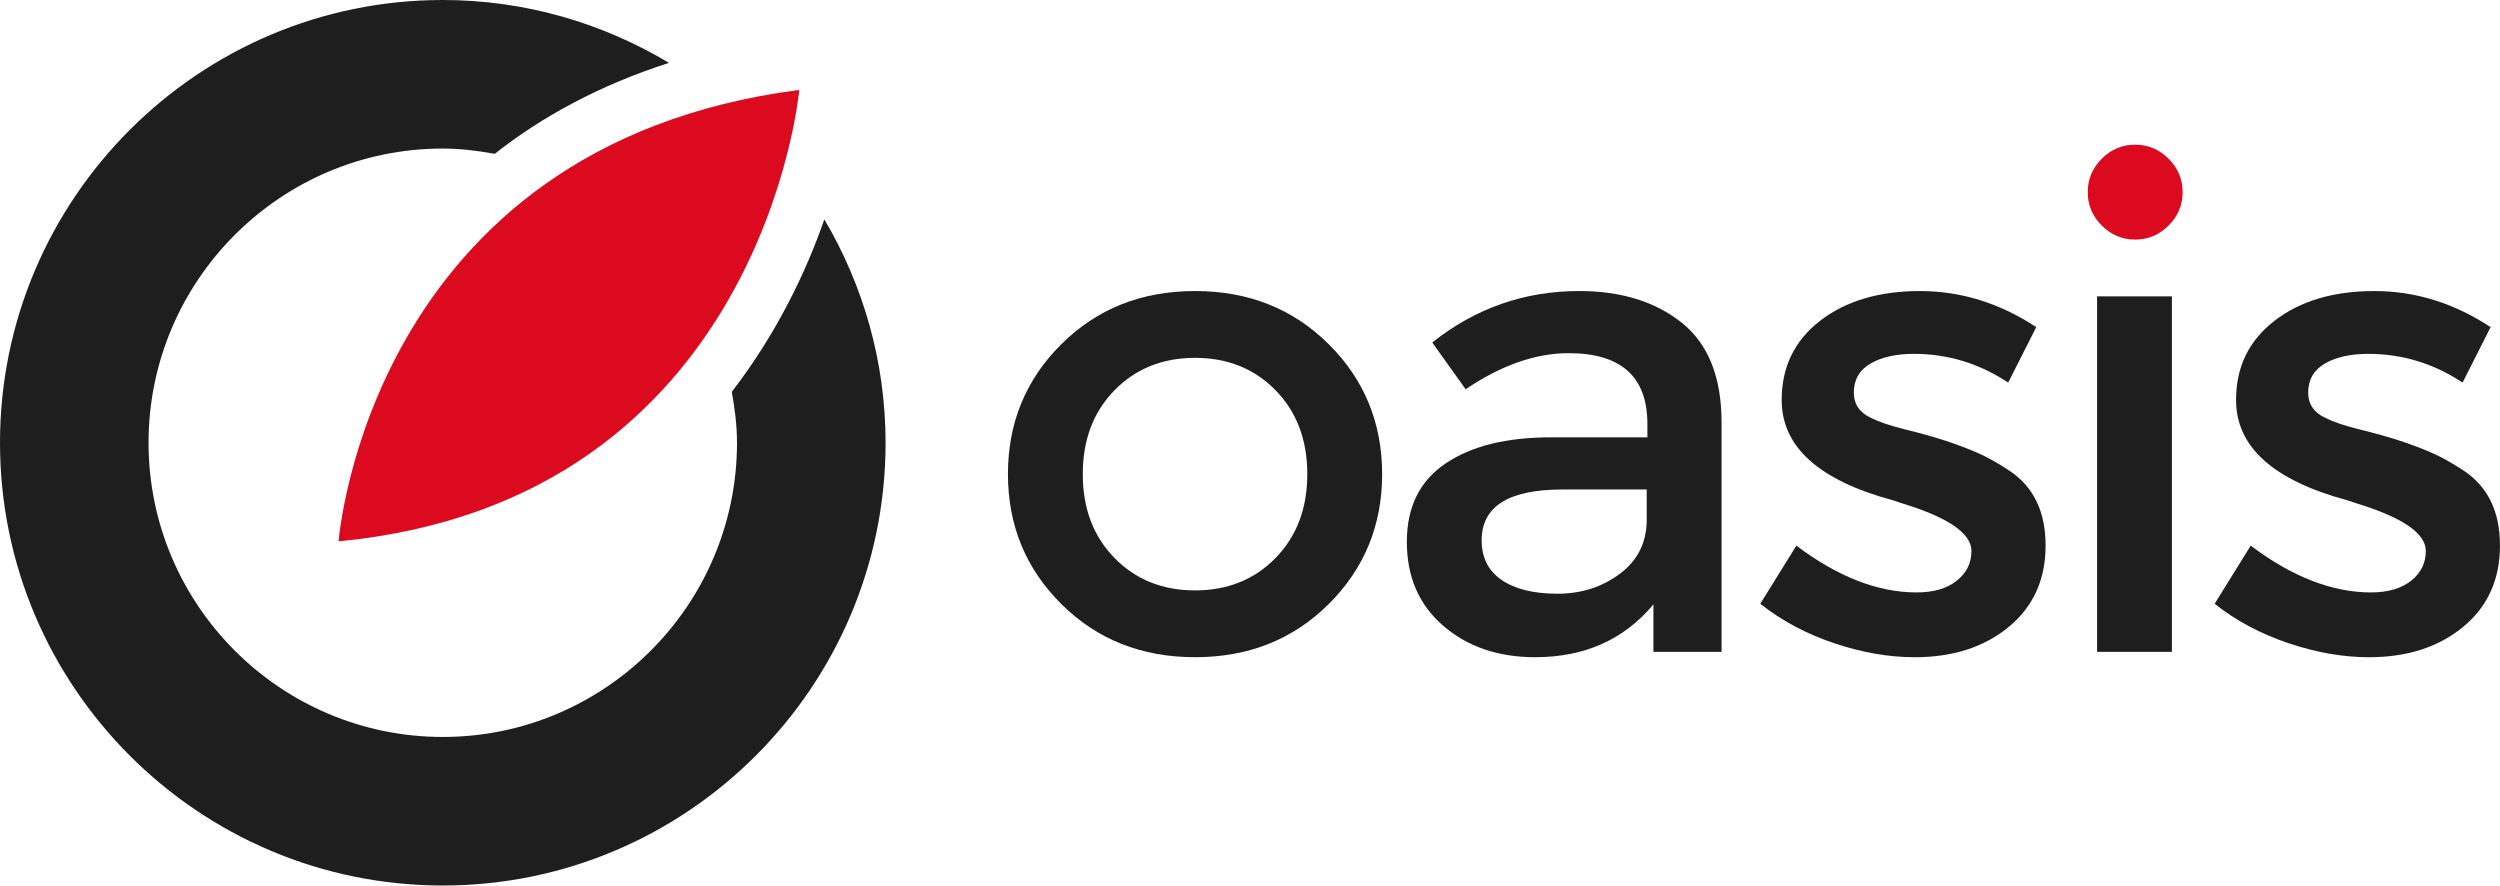
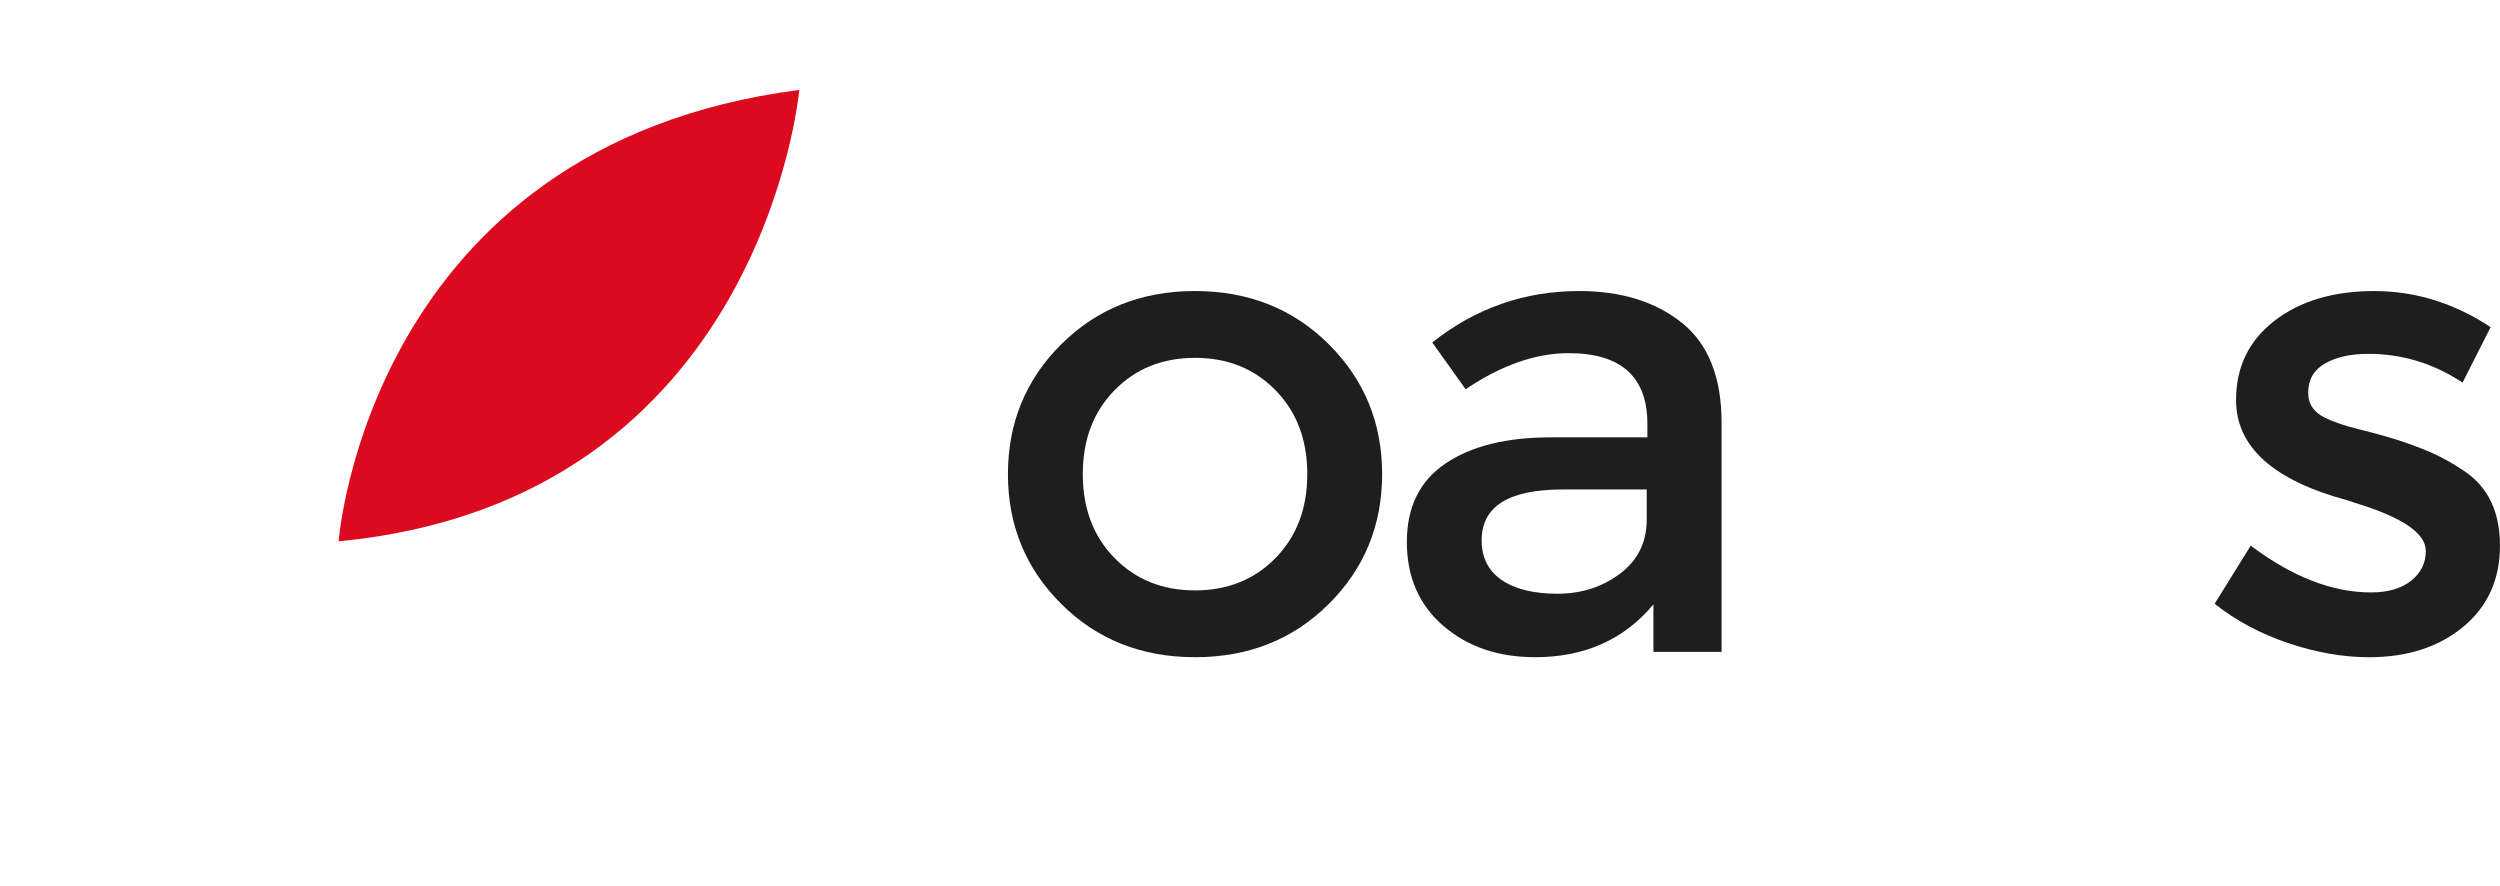
<svg xmlns="http://www.w3.org/2000/svg" version="1.1" id="Слой_1" x="0px" y="0px" width="150px" height="53.13px" viewBox="0 0 150 53.13" enable-background="new 0 0 150 53.13" xml:space="preserve">
-   <path fill="#1E1E1E" d="M49.461,13.161c-1.088,3.13-2.838,6.821-5.554,10.35c0.178,0.997,0.313,2.009,0.313,3.054  c0,9.735-7.921,17.652-17.653,17.652c-9.732,0-17.654-7.917-17.654-17.652c0-9.732,7.921-17.652,17.654-17.652  c1.066,0,2.098,0.133,3.117,0.316c2.811-2.216,6.267-4.109,10.454-5.458C36.16,1.393,31.529,0,26.567,0C11.917,0,0,11.917,0,26.565  c0,14.649,11.917,26.566,26.567,26.566c14.65,0,26.568-11.917,26.568-26.566C53.135,21.673,51.781,17.1,49.461,13.161z" />
  <path fill="#DC0A1E" d="M20.317,32.479C45.775,30.046,47.956,5.395,47.956,5.395C22.097,8.733,20.317,32.479,20.317,32.479z" />
-   <path fill="#DC0A1E" d="M126.106,13.533c-0.561-0.561-0.842-1.229-0.842-2.005c0-0.775,0.281-1.443,0.842-2.005  c0.561-0.561,1.229-0.842,2.005-0.842c0.775,0,1.443,0.281,2.004,0.842c0.561,0.561,0.842,1.23,0.842,2.005  c0,0.776-0.28,1.443-0.842,2.005c-0.561,0.561-1.23,0.842-2.004,0.842C127.335,14.375,126.667,14.094,126.106,13.533z" />
  <g>
    <path fill="#1E1E1E" d="M71.702,17.462c-3.207,0-5.88,1.063-8.019,3.187c-2.139,2.125-3.207,4.725-3.207,7.798   c0,3.074,1.069,5.673,3.207,7.798c2.138,2.125,4.811,3.187,8.019,3.187s5.88-1.062,8.019-3.187   c2.138-2.125,3.207-4.724,3.207-7.798c0-3.073-1.069-5.673-3.207-7.798C77.581,18.524,74.909,17.462,71.702,17.462z M76.533,33.479   c-1.27,1.296-2.88,1.945-4.831,1.945c-1.951,0-3.562-0.648-4.831-1.945c-1.27-1.296-1.904-2.973-1.904-5.032   c0-2.058,0.635-3.735,1.904-5.032c1.269-1.296,2.88-1.944,4.831-1.944c1.951,0,3.561,0.648,4.831,1.944   c1.269,1.297,1.904,2.974,1.904,5.032C78.437,30.505,77.802,32.183,76.533,33.479z" />
    <path fill="#1E1E1E" d="M100.909,19.366c-1.591-1.269-3.642-1.904-6.154-1.904c-3.288,0-6.228,1.029-8.82,3.087l2.004,2.806   c2.138-1.443,4.196-2.165,6.174-2.165c3.154,0,4.731,1.417,4.731,4.25v0.801H93.03c-2.646,0-4.744,0.521-6.294,1.564   c-1.551,1.043-2.325,2.613-2.325,4.711c0,2.099,0.728,3.776,2.185,5.032c1.456,1.257,3.294,1.884,5.513,1.884   c2.967,0,5.332-1.055,7.096-3.167v2.846h4.089V25.36C103.294,22.634,102.499,20.636,100.909,19.366z M98.804,31.173   c0,1.363-0.535,2.446-1.604,3.247c-1.069,0.802-2.319,1.203-3.749,1.203c-1.431,0-2.546-0.274-3.348-0.822   c-0.802-0.547-1.203-1.343-1.203-2.385c0-2.031,1.617-3.047,4.851-3.047h5.052V31.173z" />
-     <path fill="#1E1E1E" d="M120.573,28.247c-0.722-0.481-1.397-0.855-2.025-1.122c-0.628-0.267-1.277-0.508-1.945-0.722   c-0.668-0.213-1.437-0.427-2.305-0.641c-0.869-0.214-1.544-0.441-2.025-0.682c-0.695-0.321-1.043-0.828-1.043-1.524   c0-0.775,0.334-1.356,1.003-1.744c0.668-0.387,1.536-0.581,2.606-0.581c2.031,0,3.915,0.575,5.653,1.724l1.684-3.327   c-2.192-1.443-4.517-2.165-6.976-2.165c-2.459,0-4.457,0.595-5.994,1.784c-1.537,1.19-2.305,2.773-2.305,4.751   c0,2.806,2.218,4.811,6.655,6.014c0.106,0.027,0.267,0.08,0.481,0.16c2.833,0.856,4.25,1.818,4.25,2.887   c0,0.722-0.294,1.317-0.882,1.784c-0.588,0.468-1.39,0.702-2.406,0.702c-2.325,0-4.731-0.935-7.217-2.807l-2.165,3.488   c1.283,1.016,2.759,1.804,4.43,2.365c1.67,0.561,3.281,0.842,4.831,0.842c2.298,0,4.182-0.608,5.653-1.824   c1.47-1.216,2.205-2.84,2.205-4.871C122.738,30.706,122.017,29.209,120.573,28.247z" />
-     <rect x="125.825" y="17.782" fill="#1E1E1E" width="4.49" height="21.329" />
    <path fill="#1E1E1E" d="M147.835,28.247c-0.722-0.481-1.397-0.855-2.025-1.122c-0.628-0.267-1.277-0.508-1.945-0.722   c-0.668-0.213-1.437-0.427-2.305-0.641c-0.869-0.214-1.544-0.441-2.025-0.682c-0.695-0.321-1.043-0.828-1.043-1.524   c0-0.775,0.334-1.356,1.003-1.744c0.668-0.387,1.536-0.581,2.606-0.581c2.031,0,3.915,0.575,5.653,1.724l1.684-3.327   c-2.192-1.443-4.517-2.165-6.976-2.165c-2.459,0-4.457,0.595-5.994,1.784c-1.537,1.19-2.305,2.773-2.305,4.751   c0,2.806,2.218,4.811,6.655,6.014c0.106,0.027,0.267,0.08,0.481,0.16c2.833,0.856,4.25,1.818,4.25,2.887   c0,0.722-0.294,1.317-0.882,1.784c-0.588,0.468-1.39,0.702-2.406,0.702c-2.325,0-4.731-0.935-7.217-2.807l-2.165,3.488   c1.283,1.016,2.759,1.804,4.43,2.365c1.67,0.561,3.281,0.842,4.831,0.842c2.298,0,4.182-0.608,5.653-1.824   c1.47-1.216,2.205-2.84,2.205-4.871C150,30.706,149.279,29.209,147.835,28.247z" />
  </g>
</svg>